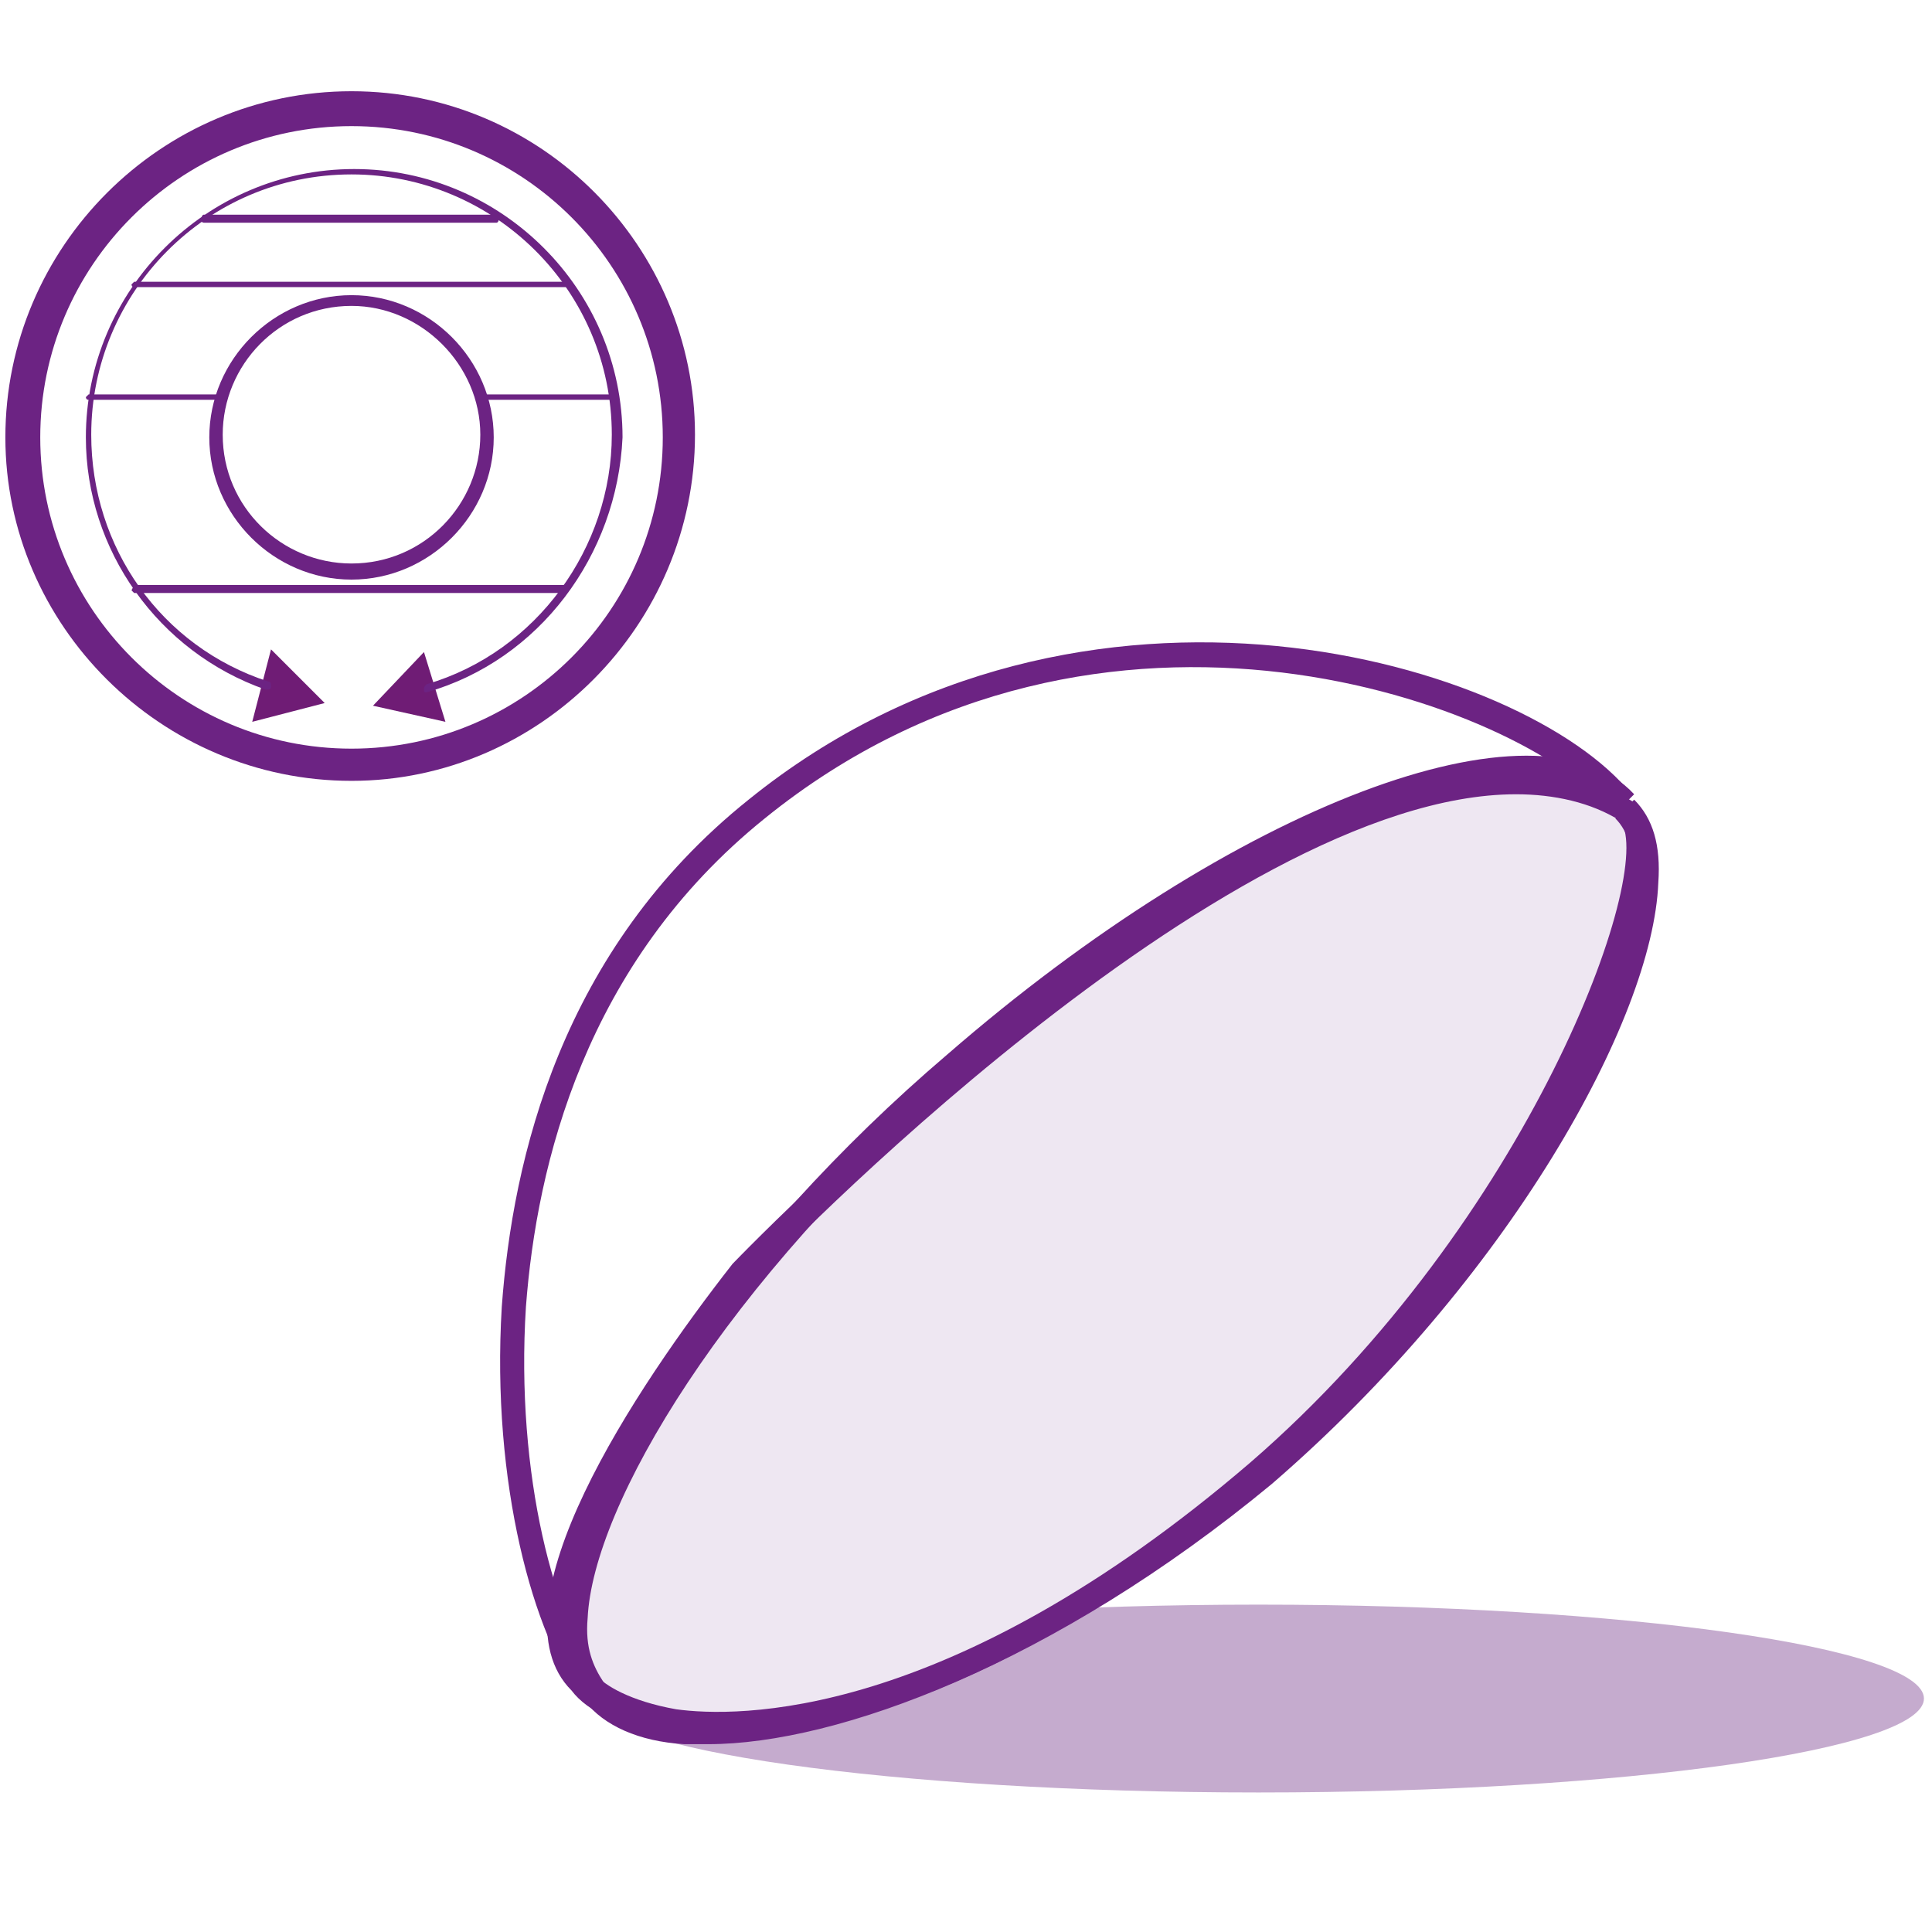
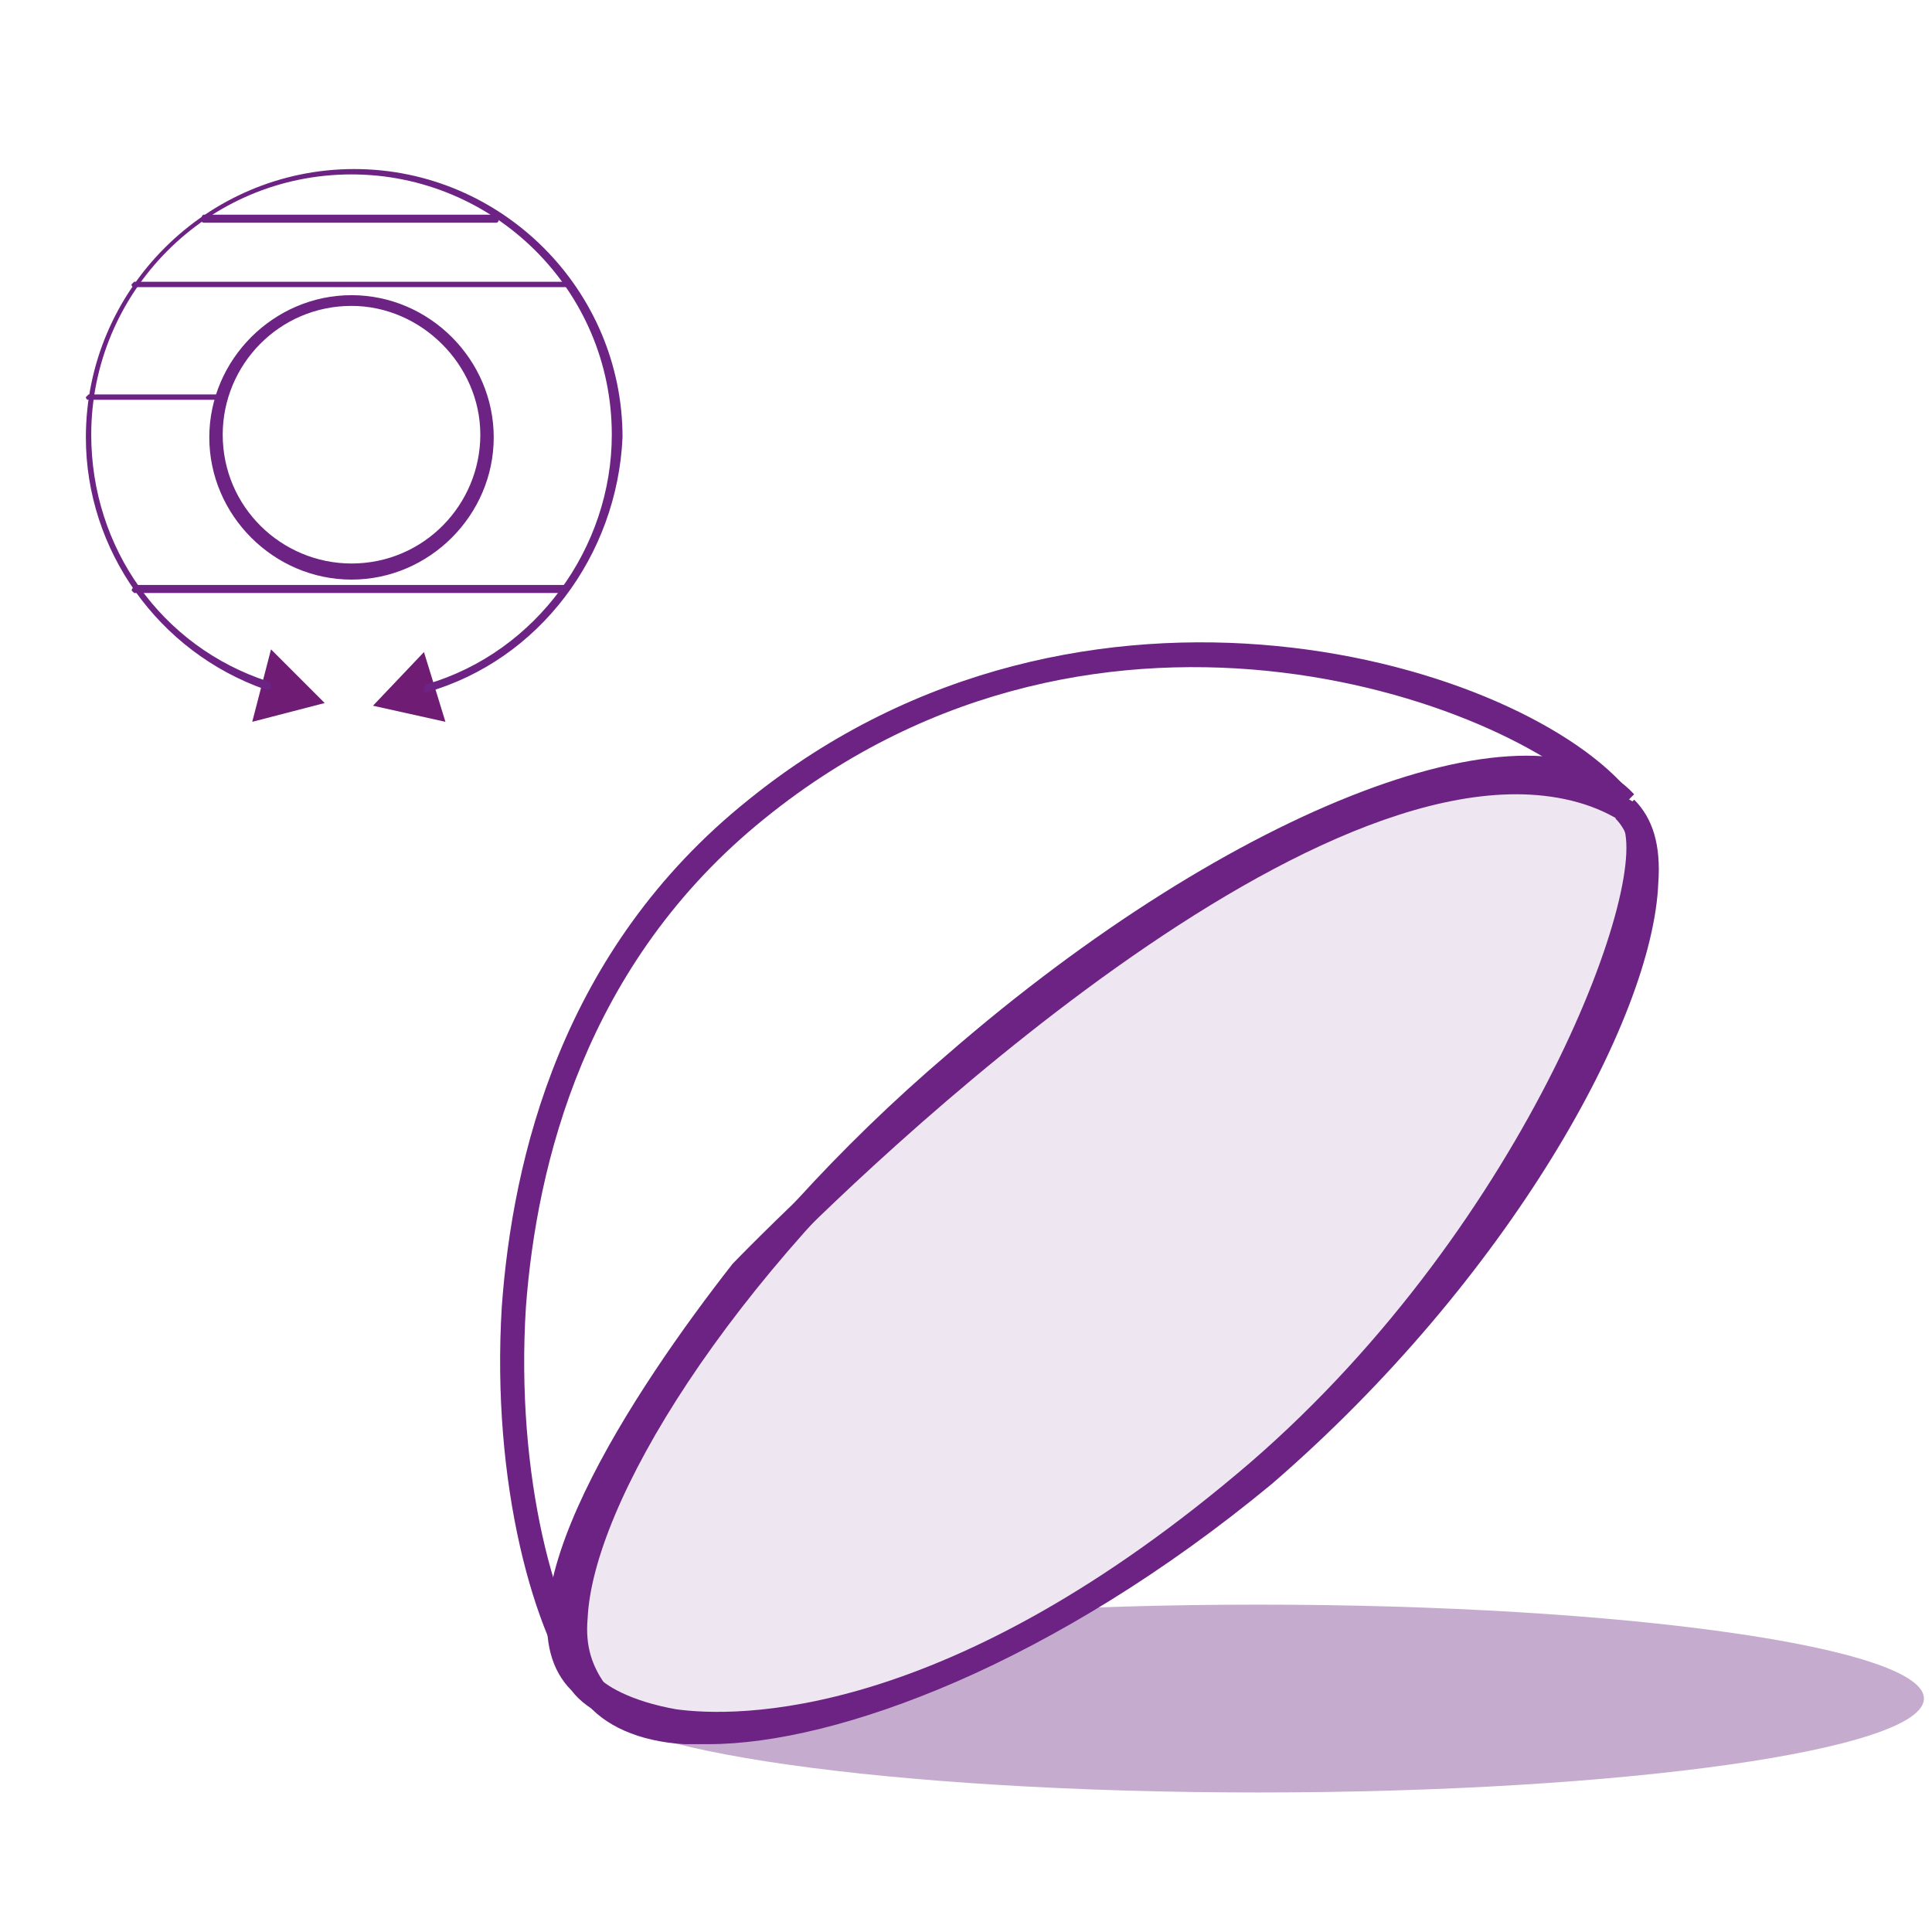
<svg xmlns="http://www.w3.org/2000/svg" version="1.1" id="Vrstva_1" x="0px" y="0px" viewBox="0 0 72 72" style="enable-background:new 0 0 72 72;" xml:space="preserve">
  <style type="text/css">
	.st0{fill:#6F1C75;}
	.st1{fill:#6C2383;}
	.st2{fill:#C5ABCE;}
	.st3{fill:#EEE7F2;}
</style>
  <g id="OTLG_3D_Purple">
    <g>
      <g>
        <polygon class="st0" points="16.6,26.9 13.9,26.3 15.8,24.3    " />
        <polygon class="st0" points="10.1,24.2 12.1,26.2 9.4,26.9    " />
-         <path class="st1" d="M13.1,29.1C6,29.1,0.2,23.3,0.2,16.3C0.2,9.2,6,3.4,13.1,3.4c7.1,0,12.8,5.8,12.8,12.8     C25.9,23.3,20.1,29.1,13.1,29.1z M13.1,4.7C6.7,4.7,1.5,9.9,1.5,16.3c0,6.4,5.2,11.6,11.6,11.6c6.4,0,11.6-5.2,11.6-11.6     C24.7,9.9,19.5,4.7,13.1,4.7z" />
        <path class="st1" d="M13.1,21.6c-2.9,0-5.3-2.4-5.3-5.3c0-2.9,2.4-5.3,5.3-5.3c2.9,0,5.3,2.4,5.3,5.3     C18.4,19.2,16,21.6,13.1,21.6z M13.1,11.4c-2.7,0-4.8,2.2-4.8,4.8c0,2.7,2.2,4.8,4.8,4.8c2.7,0,4.8-2.2,4.8-4.8     C17.9,13.6,15.7,11.4,13.1,11.4z" />
        <path class="st1" d="M15.9,25.8c-0.1,0-0.1,0-0.1-0.1c0-0.1,0-0.1,0.1-0.2c4.1-1.2,6.9-5.1,6.9-9.3c0-5.4-4.4-9.7-9.7-9.7     c-5.4,0-9.7,4.4-9.7,9.7c0,4.2,2.6,7.9,6.6,9.2c0.1,0,0.1,0.1,0.1,0.2s-0.1,0.1-0.2,0.1c-4-1.4-6.7-5.2-6.7-9.4     c0-5.5,4.5-10,10-10c5.5,0,10,4.5,10,10C23,20.7,20.1,24.6,15.9,25.8C15.9,25.8,15.9,25.8,15.9,25.8z" />
        <path class="st1" d="M18.5,8.3H7.6c-0.1,0-0.1-0.1-0.1-0.1S7.5,8,7.6,8h10.9c0.1,0,0.1,0.1,0.1,0.1S18.6,8.3,18.5,8.3z" />
-         <path class="st1" d="M21.1,10.7H5c-0.1,0-0.1-0.1-0.1-0.1S5,10.5,5,10.5h16.1c0.1,0,0.1,0.1,0.1,0.1S21.2,10.7,21.1,10.7z" />
+         <path class="st1" d="M21.1,10.7H5c-0.1,0-0.1-0.1-0.1-0.1S5,10.5,5,10.5h16.1c0.1,0,0.1,0.1,0.1,0.1S21.2,10.7,21.1,10.7" />
        <path class="st1" d="M8.2,14.9H3.3c-0.1,0-0.1-0.1-0.1-0.1s0.1-0.1,0.1-0.1h4.8c0.1,0,0.1,0.1,0.1,0.1S8.3,14.9,8.2,14.9z" />
-         <path class="st1" d="M22.8,14.9H18c-0.1,0-0.1-0.1-0.1-0.1s0.1-0.1,0.1-0.1h4.8c0.1,0,0.1,0.1,0.1,0.1S22.8,14.9,22.8,14.9z" />
        <path class="st1" d="M21.1,22.1H5C5,22.1,4.9,22,4.9,22S5,21.8,5,21.8h16.1c0.1,0,0.1,0.1,0.1,0.1S21.2,22.1,21.1,22.1z" />
      </g>
      <g>
        <path class="st2" d="M71.7,63.3c0-1.9-11.1-3.5-24.8-3.5s-24.8,1.6-24.8,3.5c0,1.9,11.1,3.5,24.8,3.5S71.7,65.2,71.7,63.3z" />
        <g>
          <path class="st3" d="M60.8,30.3C60.8,30.3,60.8,30.3,60.8,30.3c-9.4-5.7-28.1,11.8-33,17c-3,3.9-9,12.4-6,15.3      c1.5,2.2,11.4,3.9,25.1-7.8C57.5,45.7,62.3,32.5,60.8,30.3z" />
          <path class="st1" d="M26.8,64.7c-0.7,0-1.3,0-1.8-0.1c-1.8-0.2-3.1-0.8-3.7-1.6c-3.1-3.1,2.4-11.3,6-15.9      c0.3-0.3,22.7-23.7,33.6-17.2l0.1,0.1c0,0.1,0.1,0.1,0.1,0.1l0,0c1.8,2.7-3.7,16.3-14,25.1C37.7,63.3,30.6,64.7,26.8,64.7z       M56.5,29.6c-11,0-28.1,17.8-28.3,18.1c-4.4,5.6-8.3,12.4-6.1,14.6l0.1,0.1c0.3,0.4,1.3,1,3,1.3c2.2,0.3,10.1,0.5,21.4-9.2      C57,45.5,61.7,32.5,60.4,30.6C59.3,29.9,57.9,29.6,56.5,29.6z" />
        </g>
        <path class="st1" d="M21.8,63.3c-0.7-0.7-1-1.8-0.9-3.1c0.3-5.2,6.3-14,14.4-20.9C46,30,57.3,25.7,60.9,29.6l-0.7,0.7     c-2.8-3-13.2,0.3-24.3,9.8c-8.9,7.7-13.8,16-14,20.2c-0.1,1.1,0.2,1.8,0.6,2.4L21.8,63.3z" />
        <path class="st1" d="M26.4,65c-0.3,0-0.6,0-0.9,0c-1.7-0.1-3-0.7-3.7-1.6l0.8-0.6c0.6,0.7,1.6,1.1,3,1.3     c4.4,0.4,12.9-2.5,21.2-9.6c8.6-7.4,13.9-16.8,14.1-21.6c0-1.1-0.2-1.9-0.7-2.4l0.7-0.7c0.7,0.7,1,1.7,0.9,3.1     c-0.2,5.1-5.6,14.8-14.4,22.4C39.3,62,31.2,65,26.4,65z" />
        <path class="st1" d="M21.7,63.3c-1.8-2.3-3.4-8-3-14.6c0.4-5.5,2.2-13.3,9.2-18.9c12.5-10.1,29-5.1,32.9-0.2l-0.8,0.6     c-3.2-3.9-18.9-9.9-31.5,0.3c-6.7,5.4-8.5,12.9-8.9,18.2c-0.4,6.3,1.1,11.8,2.8,13.9L21.7,63.3z" />
      </g>
    </g>
  </g>
</svg>